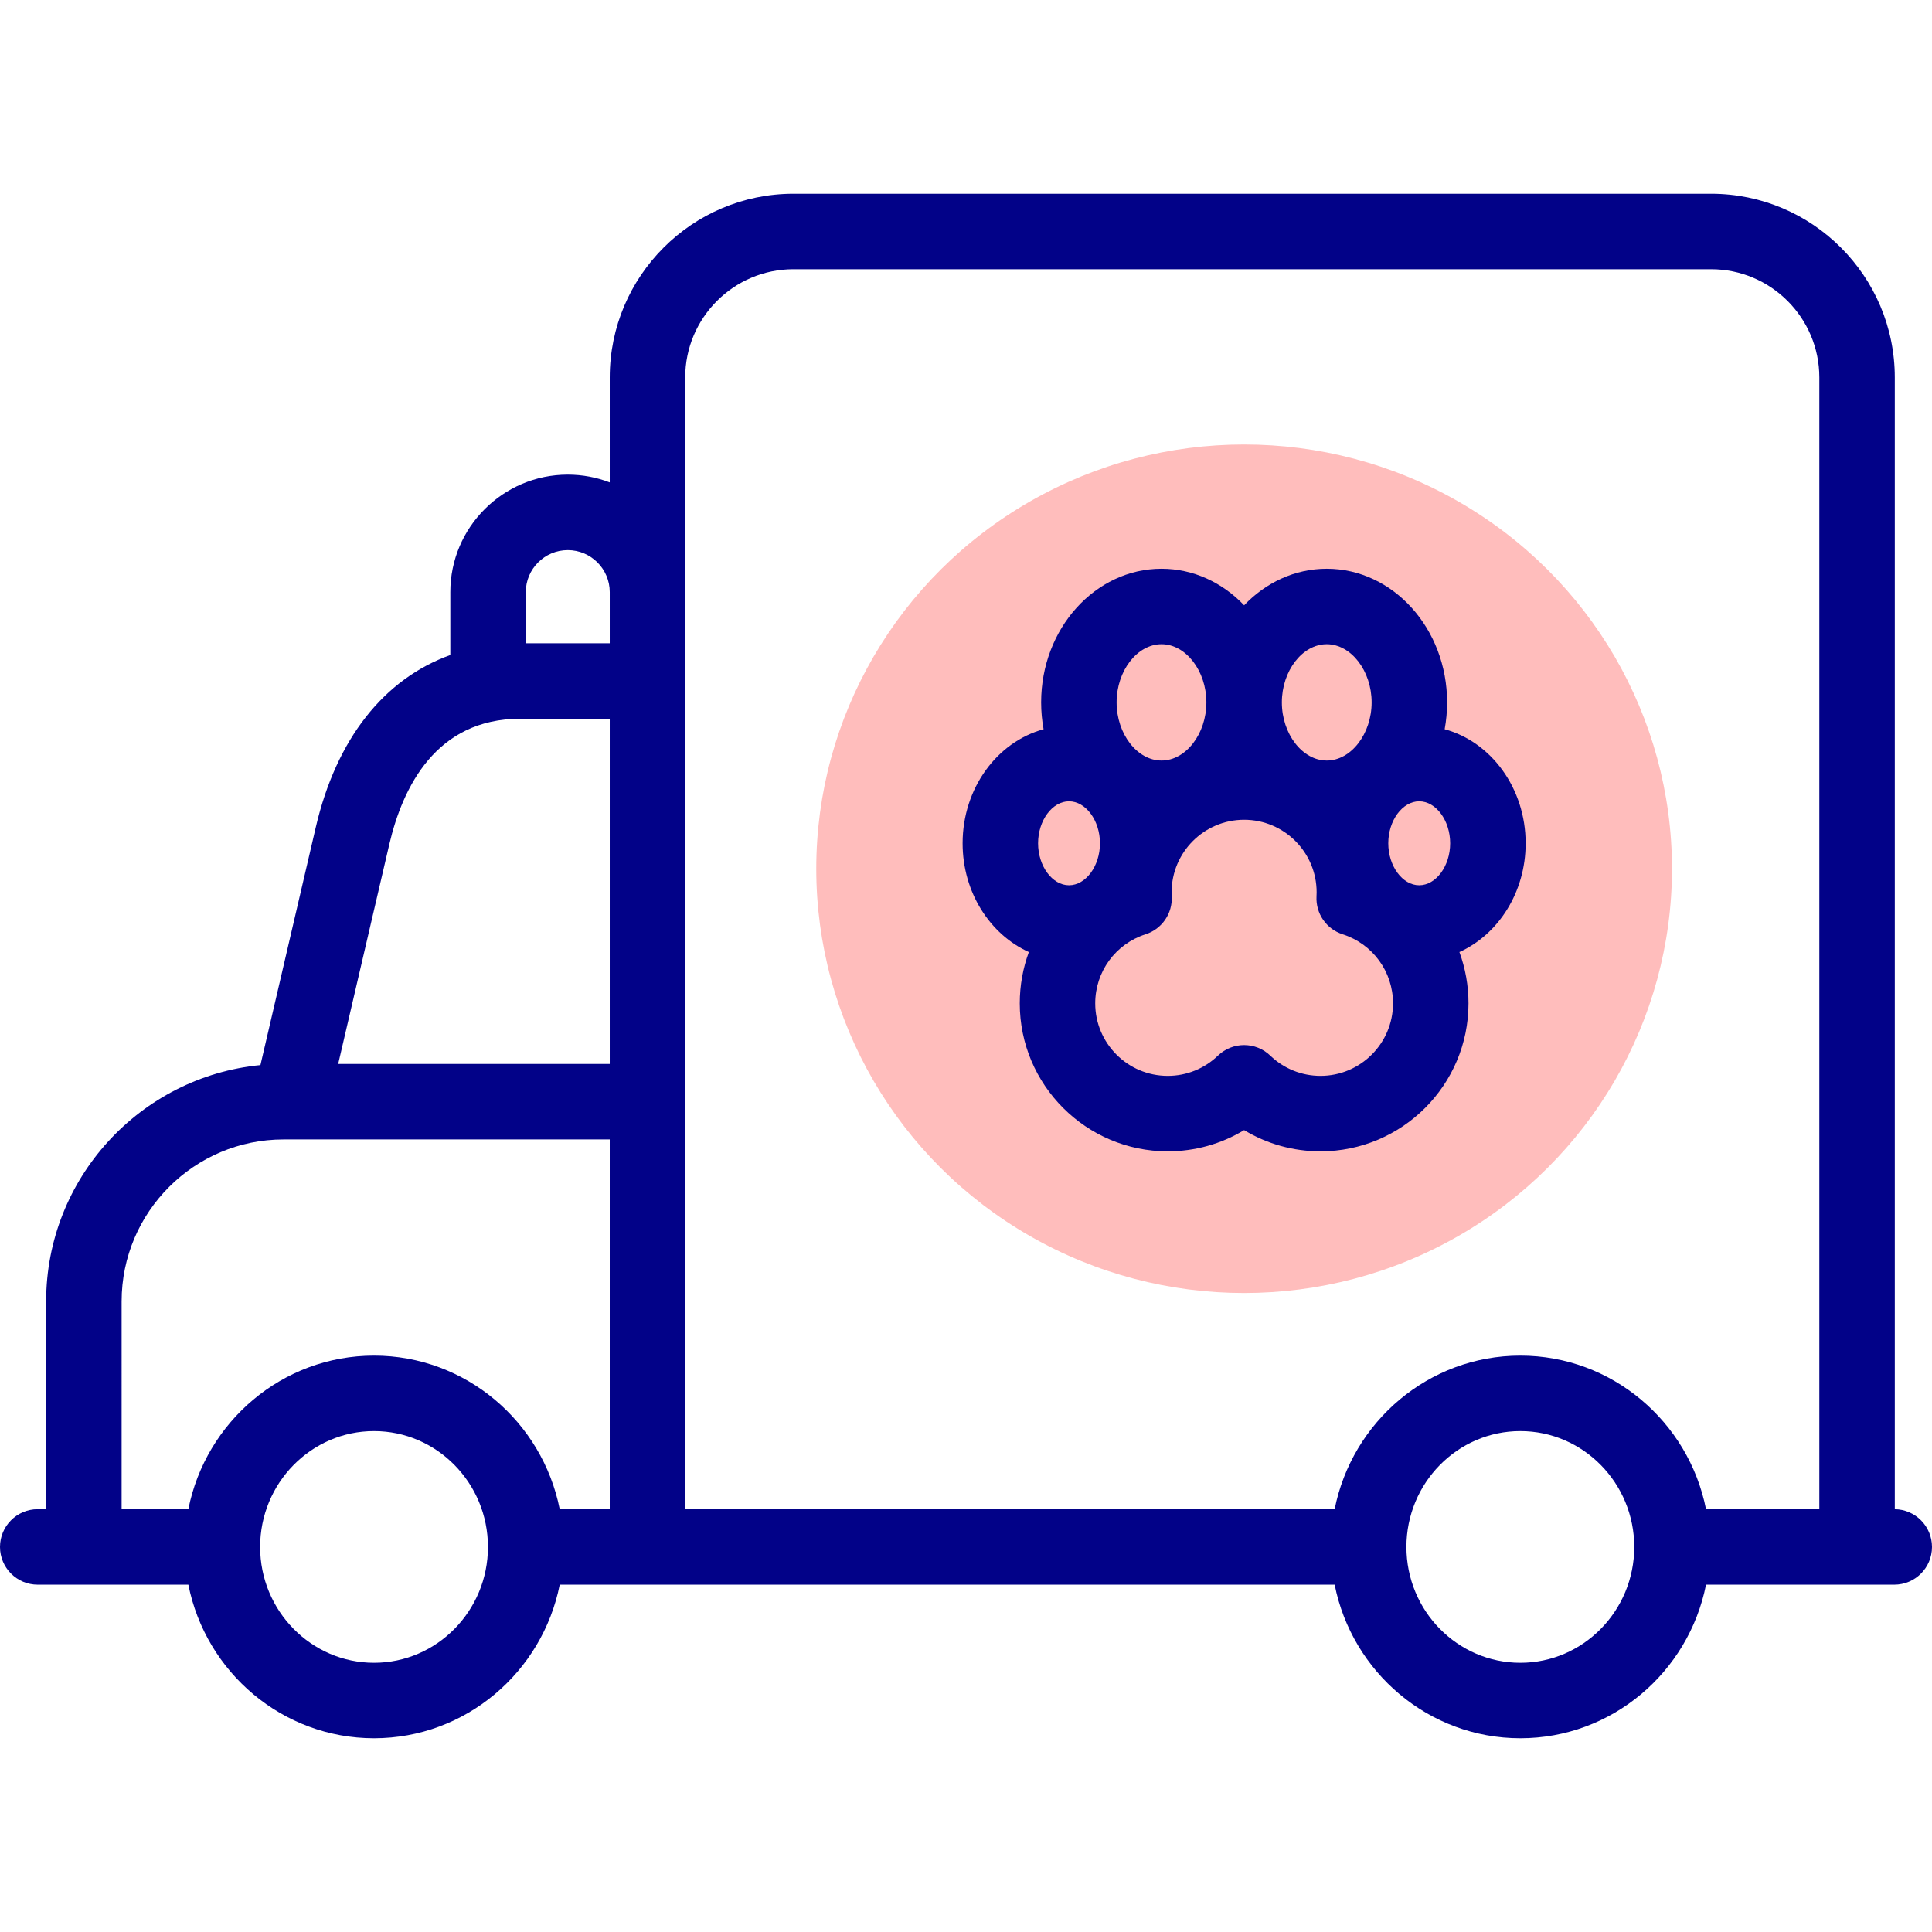
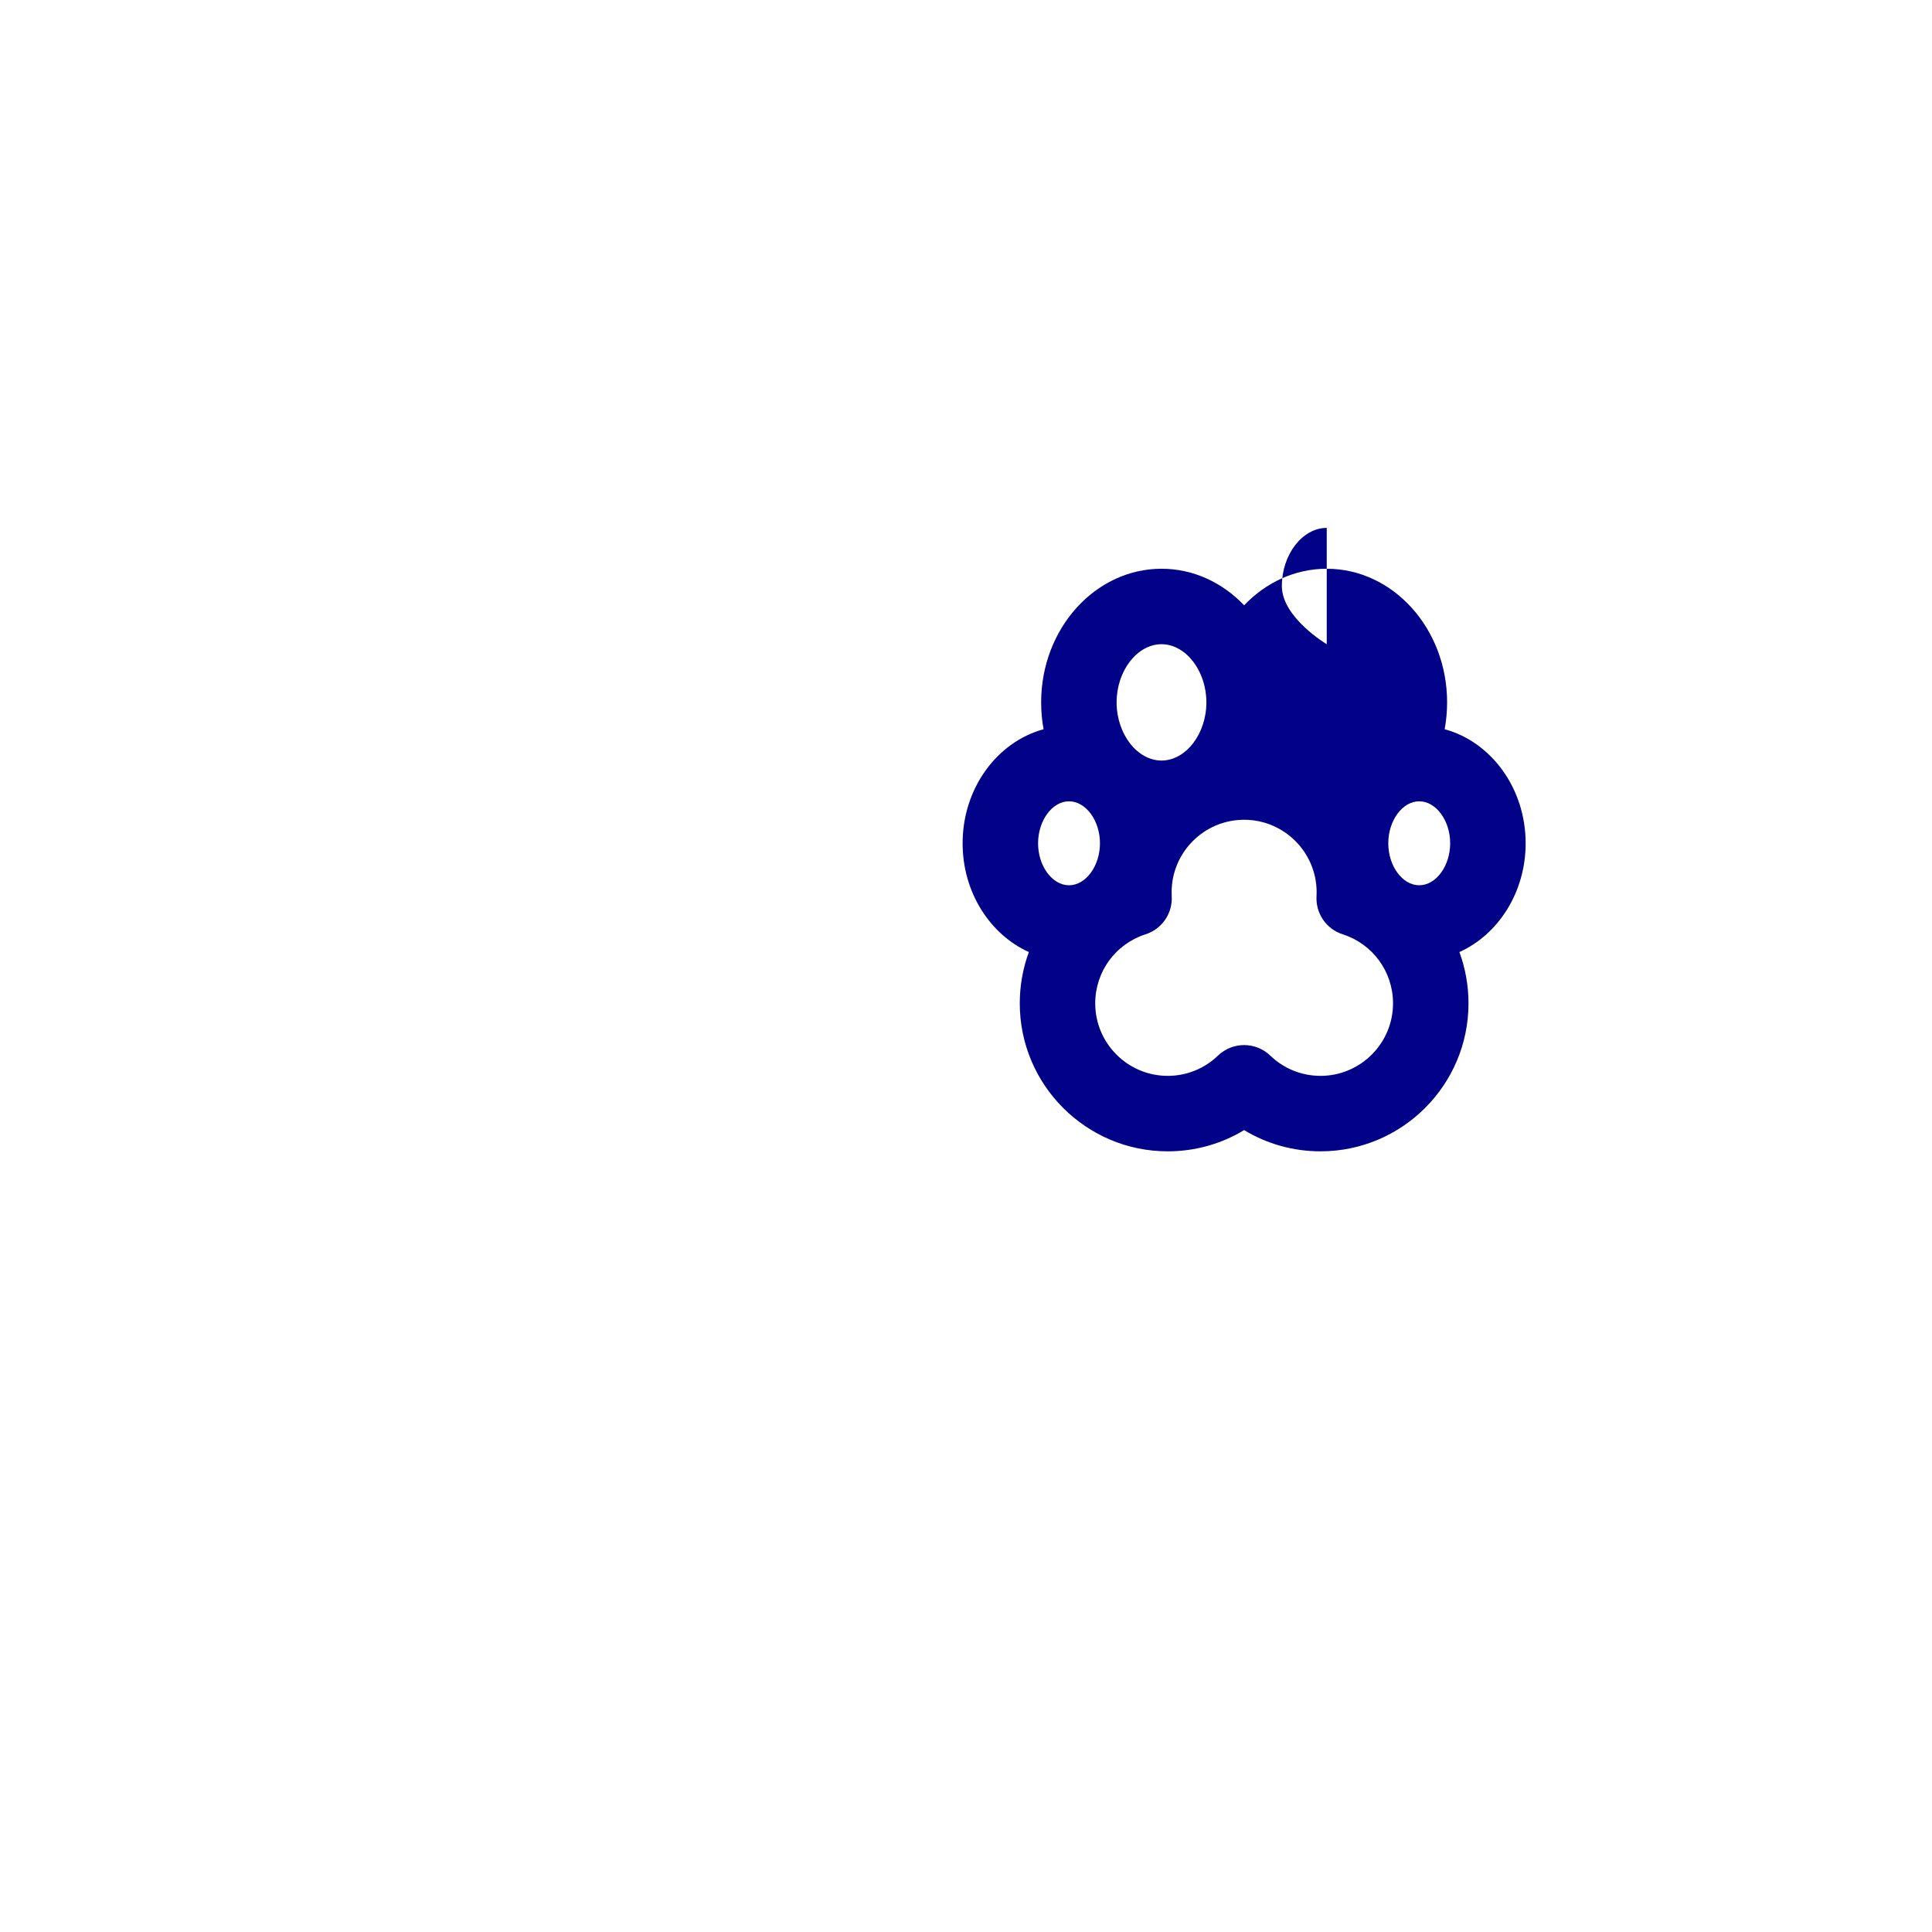
<svg xmlns="http://www.w3.org/2000/svg" id="Capa_1" enable-background="new 0 0 512 512" height="512" viewBox="0 0 512 512" width="512">
  <g>
    <g>
      <g>
-         <ellipse cx="329.706" cy="230.229" fill="#ffbdbc" rx="113.387" ry="112.434" />
-       </g>
+         </g>
    </g>
    <g fill="#020288">
-       <path d="m382.851 193.254c.425-2.3.647-4.681.647-7.118 0-19.526-14.309-35.413-31.896-35.413-8.47 0-16.179 3.685-21.896 9.686-5.717-6.001-13.426-9.686-21.896-9.686-17.588 0-31.896 15.887-31.896 35.413 0 2.438.223 4.818.647 7.119-12.306 3.344-21.46 15.627-21.46 30.226 0 13.007 7.267 24.176 17.556 28.822-1.566 4.26-2.409 8.847-2.409 13.596 0 21.624 17.592 39.216 39.216 39.216 7.226 0 14.186-1.96 20.243-5.624 6.057 3.664 13.017 5.624 20.242 5.624 21.624 0 39.217-17.592 39.217-39.216 0-4.749-.843-9.335-2.409-13.596 10.288-4.646 17.555-15.814 17.555-28.822-.001-14.6-9.156-26.883-21.461-30.227zm-14.942 30.226c0-6.03 3.756-11.125 8.201-11.125s8.2 5.095 8.2 11.125-3.755 11.124-8.2 11.124-8.201-5.093-8.201-11.124zm-16.307-52.757c6.448 0 11.896 7.059 11.896 15.413 0 8.355-5.448 15.414-11.896 15.414s-11.896-7.059-11.896-15.414 5.447-15.413 11.896-15.413zm-43.792 0c6.448 0 11.896 7.059 11.896 15.413 0 8.355-5.448 15.414-11.896 15.414s-11.896-7.059-11.896-15.414c-.001-8.355 5.447-15.413 11.896-15.413zm-24.508 41.632c4.445 0 8.2 5.095 8.2 11.125s-3.755 11.124-8.2 11.124-8.201-5.094-8.201-11.124 3.755-11.125 8.201-11.125zm66.646 72.759c-4.984 0-9.711-1.906-13.311-5.368-1.936-1.861-4.434-2.792-6.932-2.792-2.497 0-4.995.931-6.931 2.792-3.601 3.462-8.328 5.368-13.312 5.368-10.596 0-19.216-8.62-19.216-19.216 0-8.387 5.362-15.741 13.343-18.3 4.331-1.389 7.18-5.526 6.932-10.069-.02-.354-.032-.71-.032-1.068 0-10.596 8.62-19.217 19.217-19.217 10.596 0 19.216 8.621 19.216 19.217 0 .364-.013.727-.032 1.087-.24 4.536 2.607 8.664 6.933 10.051 7.98 2.559 13.343 9.913 13.343 18.3-.001 10.595-8.622 19.215-19.218 19.215z" />
-       <path d="m502.141 399.956v-299.926c0-26.845-21.84-48.685-48.685-48.685h-243.182c-26.845 0-48.685 21.84-48.685 48.685v27.812c-3.456-1.327-7.207-2.055-11.125-2.055-17.162 0-31.125 13.963-31.125 31.125v16.674c-17.588 6.352-30.202 22.226-35.654 45.655l-14.667 63.016c-31.827 3.088-56.788 29.991-56.788 62.614v55.082h-2.23c-5.523 0-10 4.478-10 10s4.477 10 10 10h39.918c4.609 23.184 24.921 40.7 49.207 40.7s44.598-17.517 49.207-40.7h205.366c4.609 23.184 24.921 40.7 49.207 40.7s44.598-17.517 49.207-40.7h49.888c5.522 0 10-4.478 10-10 0-5.474-4.402-9.922-9.859-9.997zm-362.801-243.044c0-6.135 4.99-11.125 11.125-11.125s11.125 4.99 11.125 11.125v13.565h-22.25zm-36.174 66.862c3.535-15.189 12.422-33.297 34.686-33.297h23.738v91.484h-71.968zm-70.935 121.098c0-23.661 19.25-42.91 42.91-42.91h86.448v97.992h-13.257c-4.609-23.184-24.921-40.7-49.207-40.7s-44.598 17.517-49.207 40.7h-17.687zm66.894 95.782c-16.646 0-30.188-13.772-30.188-30.7s13.542-30.7 30.188-30.7 30.188 13.772 30.188 30.7-13.542 30.7-30.188 30.7zm303.78 0c-16.646 0-30.188-13.772-30.188-30.7s13.542-30.7 30.188-30.7 30.188 13.772 30.188 30.7-13.542 30.7-30.188 30.7zm49.207-40.7c-4.609-23.184-24.921-40.7-49.207-40.7s-44.598 17.517-49.207 40.7h-172.109v-299.924c0-15.816 12.868-28.685 28.685-28.685h243.182c15.816 0 28.685 12.868 28.685 28.685v299.924z" />
+       <path d="m382.851 193.254c.425-2.3.647-4.681.647-7.118 0-19.526-14.309-35.413-31.896-35.413-8.47 0-16.179 3.685-21.896 9.686-5.717-6.001-13.426-9.686-21.896-9.686-17.588 0-31.896 15.887-31.896 35.413 0 2.438.223 4.818.647 7.119-12.306 3.344-21.46 15.627-21.46 30.226 0 13.007 7.267 24.176 17.556 28.822-1.566 4.26-2.409 8.847-2.409 13.596 0 21.624 17.592 39.216 39.216 39.216 7.226 0 14.186-1.96 20.243-5.624 6.057 3.664 13.017 5.624 20.242 5.624 21.624 0 39.217-17.592 39.217-39.216 0-4.749-.843-9.335-2.409-13.596 10.288-4.646 17.555-15.814 17.555-28.822-.001-14.6-9.156-26.883-21.461-30.227zm-14.942 30.226c0-6.03 3.756-11.125 8.201-11.125s8.2 5.095 8.2 11.125-3.755 11.124-8.2 11.124-8.201-5.093-8.201-11.124zm-16.307-52.757s-11.896-7.059-11.896-15.414 5.447-15.413 11.896-15.413zm-43.792 0c6.448 0 11.896 7.059 11.896 15.413 0 8.355-5.448 15.414-11.896 15.414s-11.896-7.059-11.896-15.414c-.001-8.355 5.447-15.413 11.896-15.413zm-24.508 41.632c4.445 0 8.2 5.095 8.2 11.125s-3.755 11.124-8.2 11.124-8.201-5.094-8.201-11.124 3.755-11.125 8.201-11.125zm66.646 72.759c-4.984 0-9.711-1.906-13.311-5.368-1.936-1.861-4.434-2.792-6.932-2.792-2.497 0-4.995.931-6.931 2.792-3.601 3.462-8.328 5.368-13.312 5.368-10.596 0-19.216-8.62-19.216-19.216 0-8.387 5.362-15.741 13.343-18.3 4.331-1.389 7.18-5.526 6.932-10.069-.02-.354-.032-.71-.032-1.068 0-10.596 8.62-19.217 19.217-19.217 10.596 0 19.216 8.621 19.216 19.217 0 .364-.013.727-.032 1.087-.24 4.536 2.607 8.664 6.933 10.051 7.98 2.559 13.343 9.913 13.343 18.3-.001 10.595-8.622 19.215-19.218 19.215z" />
    </g>
  </g>
</svg>